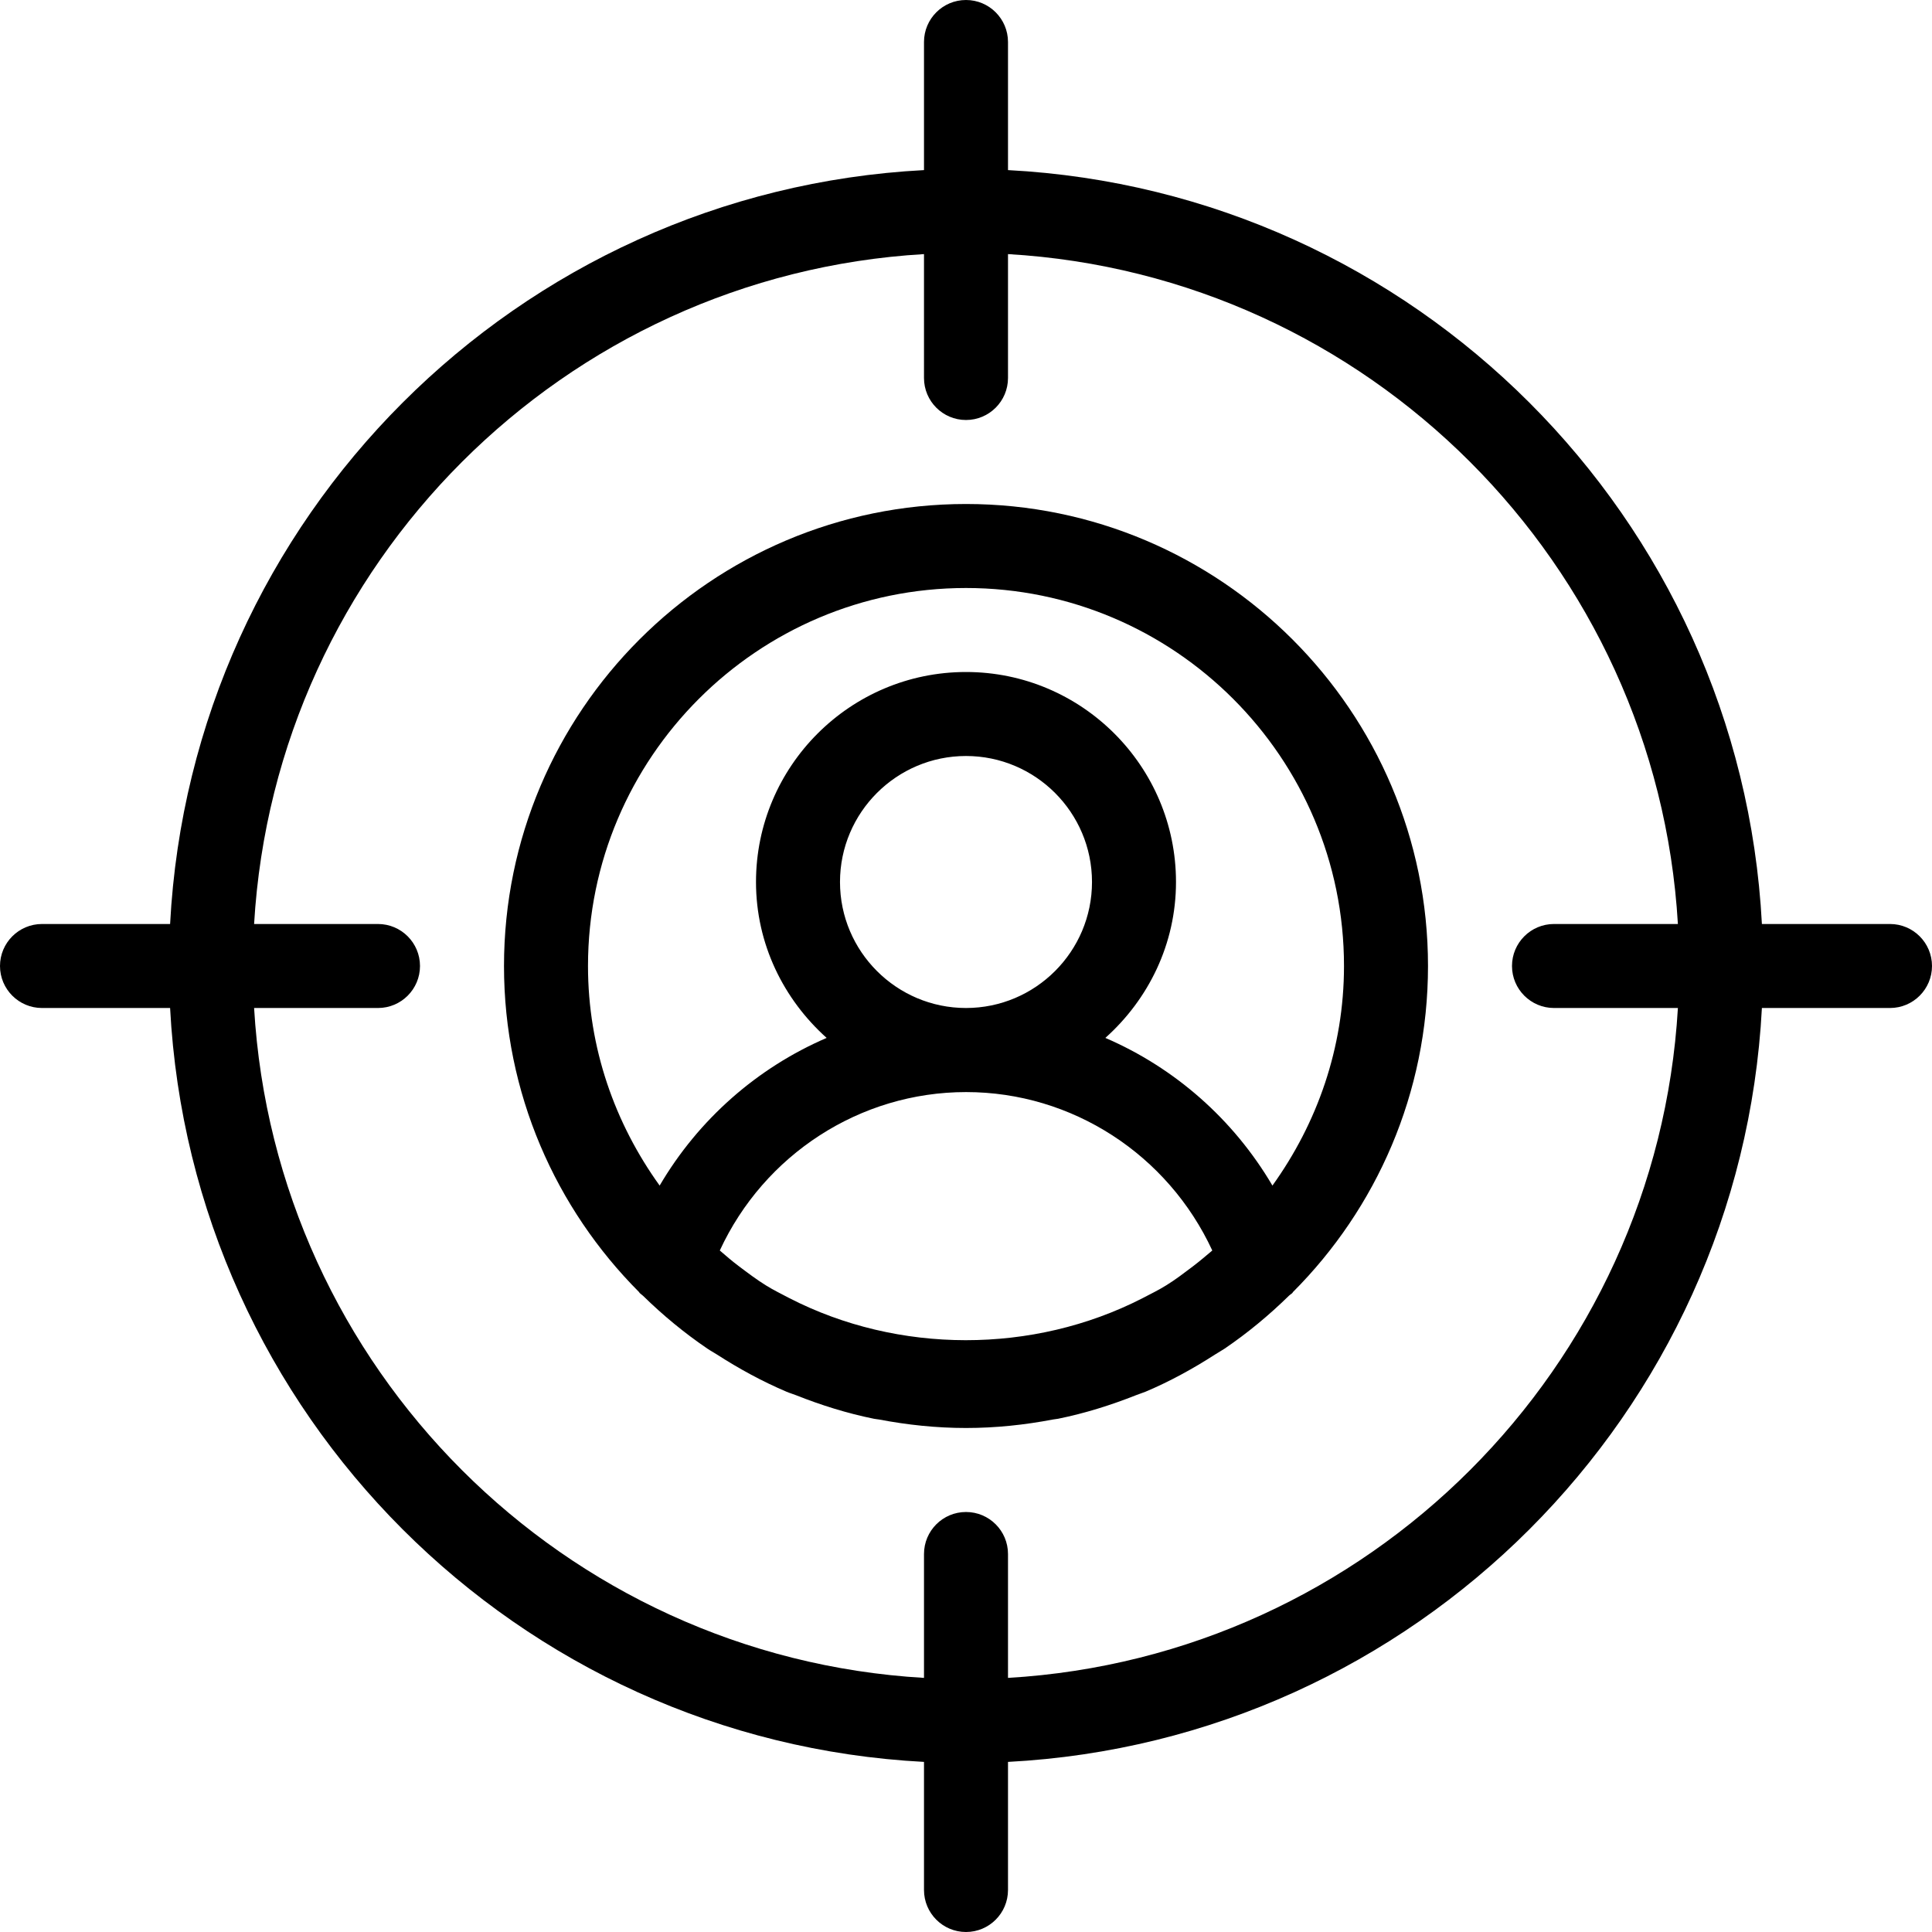
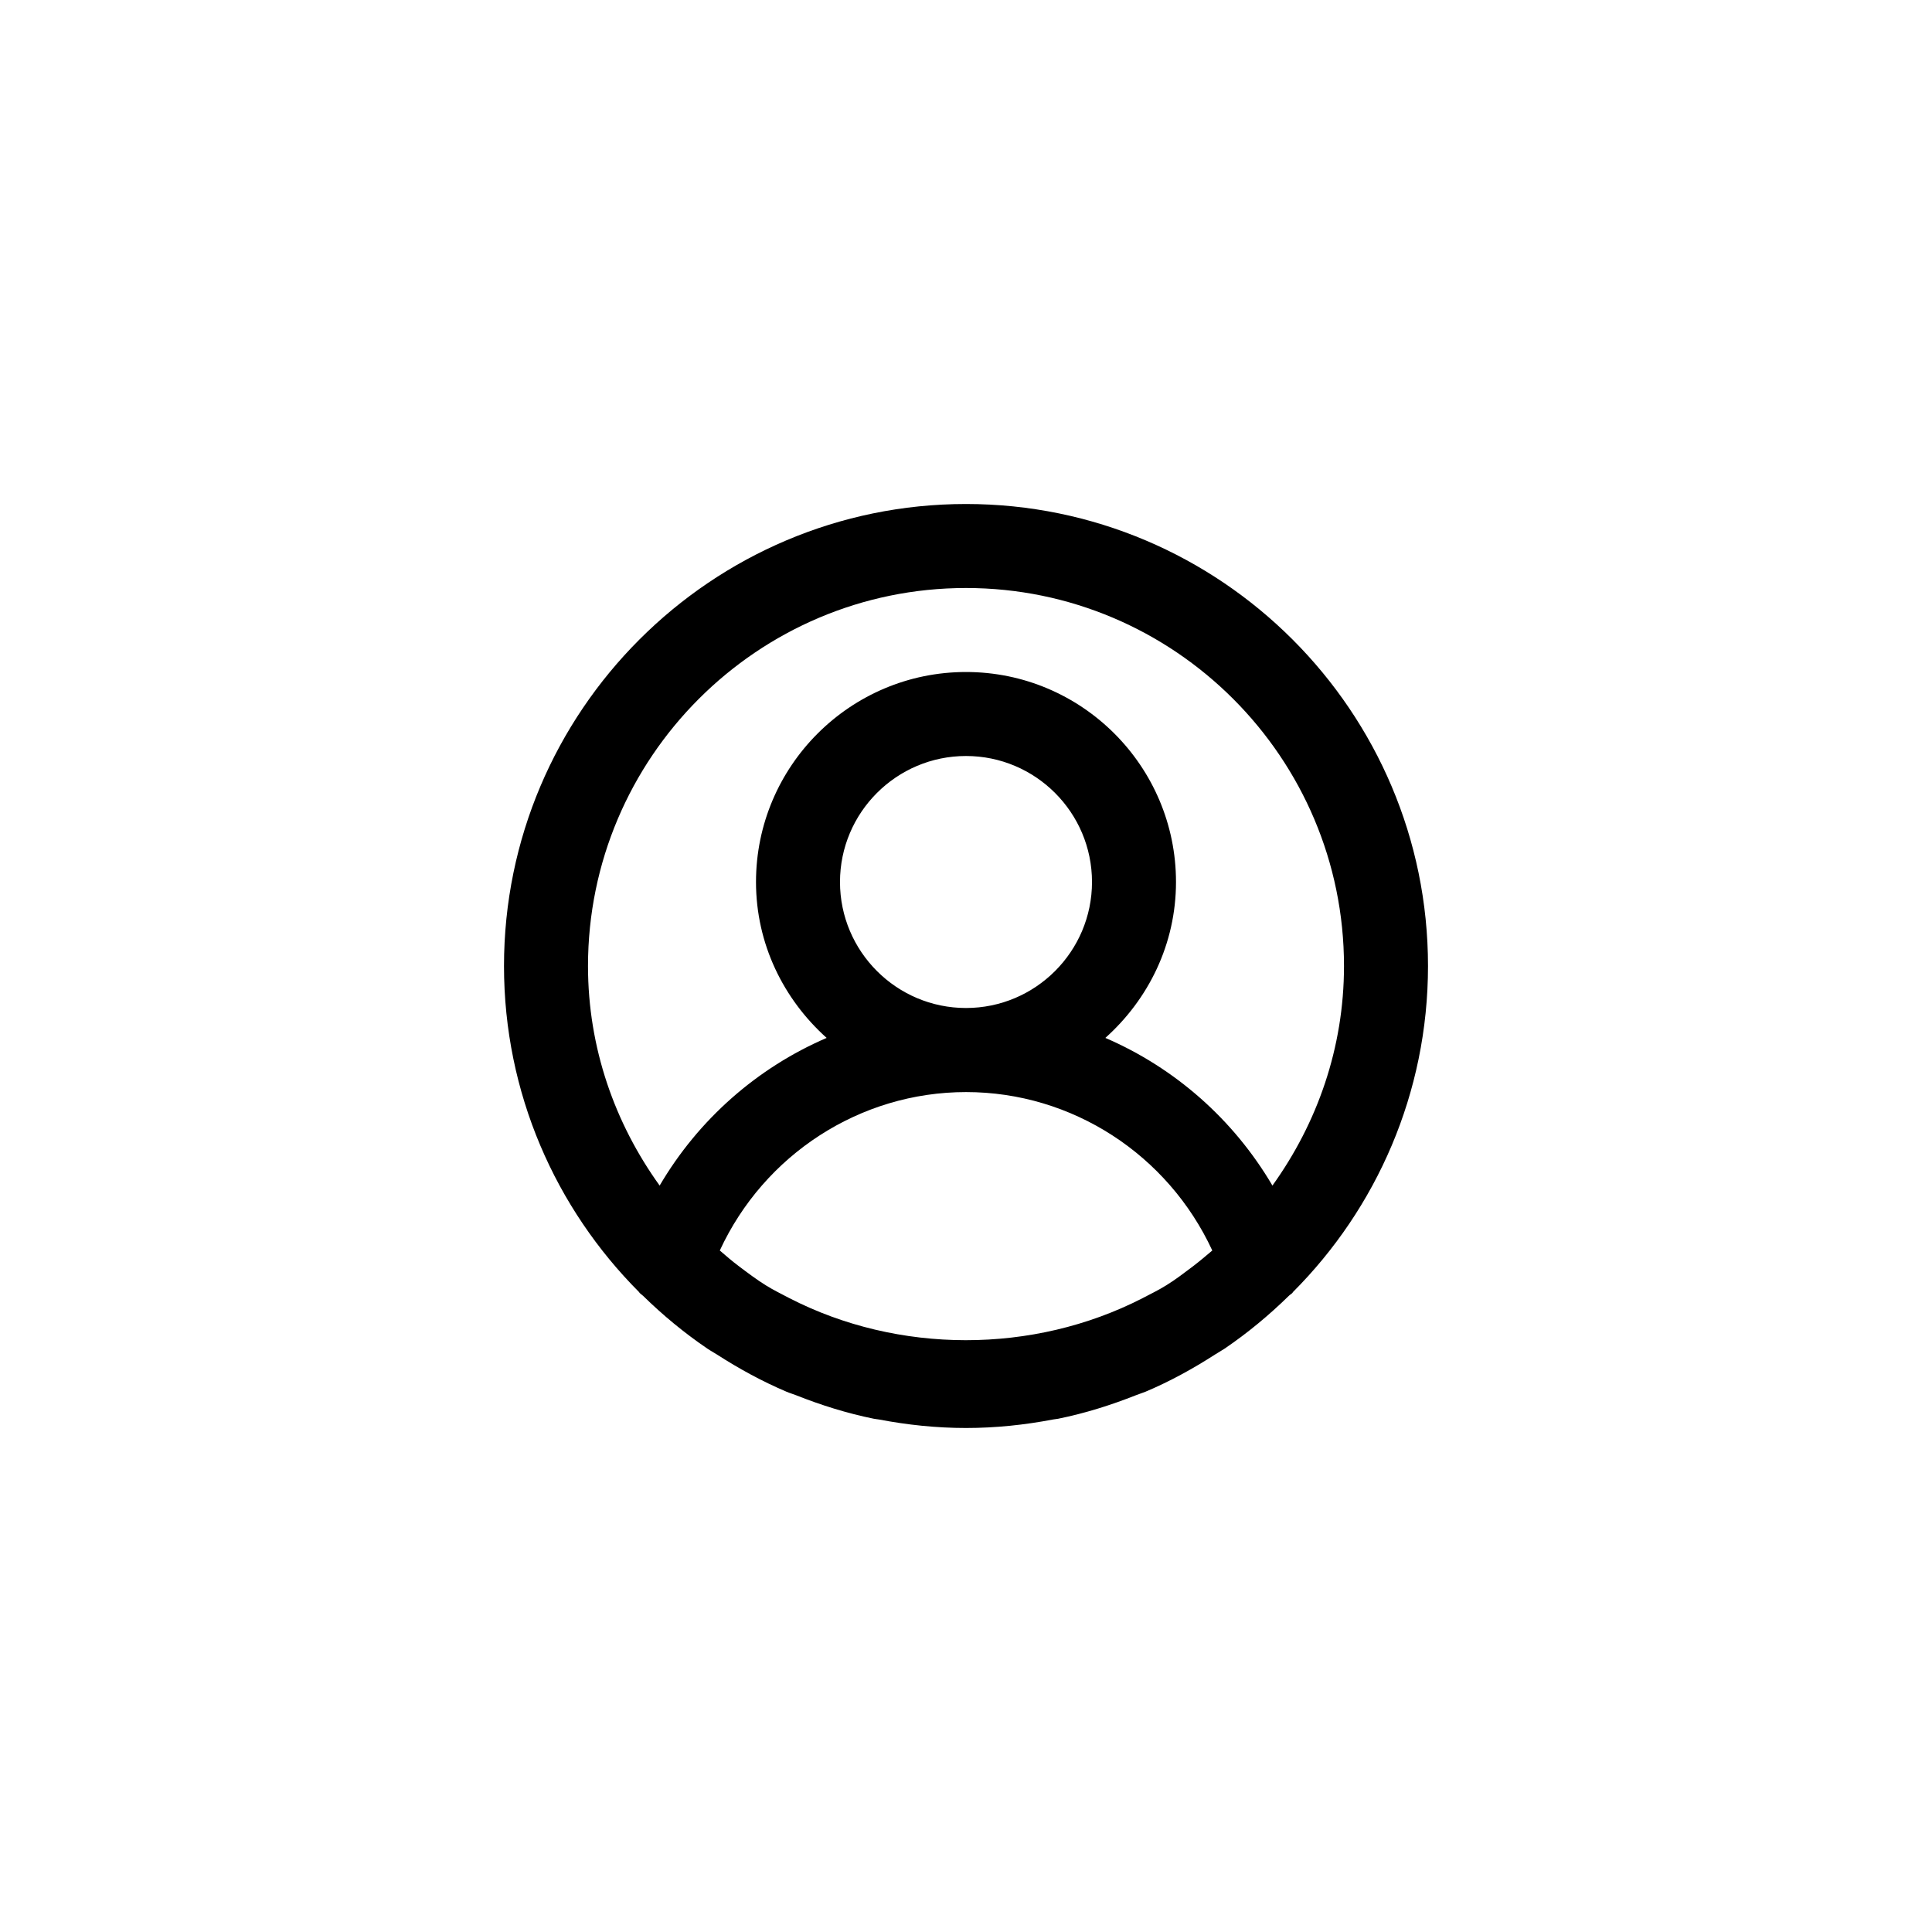
<svg xmlns="http://www.w3.org/2000/svg" fill="#000000" height="800px" width="800px" version="1.1" id="Layer_1" viewBox="0 0 490.667 490.667" xml:space="preserve">
  <g>
    <g>
      <g>
-         <path d="M480,234.667h-32.533C442.048,131.435,359.232,48.619,256,43.2V10.667C256,4.779,251.221,0,245.333,0     s-10.667,4.779-10.667,10.667V43.2C131.456,48.619,48.619,131.435,43.2,234.667H10.667C4.779,234.667,0,239.445,0,245.333     S4.779,256,10.667,256H43.2c5.419,103.211,88.235,186.048,191.467,191.467V480c0,5.888,4.779,10.667,10.667,10.667     S256,485.888,256,480v-32.533C359.232,442.048,442.048,359.232,447.467,256H480c5.888,0,10.667-4.779,10.667-10.667     S485.888,234.667,480,234.667z M394.667,256h31.467C420.779,347.456,347.477,420.757,256,426.133v-31.467     c0-5.888-4.779-10.667-10.667-10.667s-10.667,4.779-10.667,10.667v31.467C143.211,420.779,69.909,347.477,64.533,256H96     c5.888,0,10.667-4.779,10.667-10.667S101.888,234.667,96,234.667H64.533c5.376-91.456,78.677-164.757,170.133-170.133V96     c0,5.888,4.779,10.667,10.667,10.667S256,101.888,256,96V64.533c91.456,5.355,164.757,78.656,170.133,170.133h-31.467     c-5.888,0-10.667,4.779-10.667,10.667S388.779,256,394.667,256z" />
        <path d="M245.333,128C180.651,128,128,180.629,128,245.333c0,32.299,13.12,61.589,34.325,82.837     c0.043,0.064,0.064,0.149,0.107,0.192c0.277,0.277,0.619,0.469,0.896,0.747c5.035,4.928,10.475,9.429,16.32,13.397     c0.768,0.533,1.6,0.96,2.389,1.472c5.632,3.627,11.52,6.848,17.749,9.493c0.789,0.341,1.6,0.555,2.389,0.875     c6.336,2.517,12.928,4.587,19.755,5.973c0.448,0.085,0.896,0.128,1.323,0.192c7.147,1.365,14.528,2.155,22.08,2.155     s14.933-0.789,22.08-2.155c0.448-0.085,0.896-0.107,1.323-0.192c6.827-1.387,13.397-3.456,19.755-5.973     c0.789-0.32,1.6-0.555,2.389-0.875c6.229-2.624,12.117-5.867,17.749-9.493c0.789-0.512,1.6-0.939,2.389-1.472     c5.845-3.968,11.285-8.491,16.32-13.419c0.277-0.277,0.619-0.448,0.896-0.725c0.064-0.064,0.064-0.128,0.107-0.192     c21.205-21.227,34.325-50.539,34.325-82.837C362.667,180.629,310.016,128,245.333,128z M302.955,321.621     c-2.219,1.664-4.416,3.371-6.784,4.821c-1.941,1.216-4.032,2.219-6.059,3.285c-27.733,14.208-61.995,14.187-89.685-0.064     c-1.963-1.045-3.968-2.005-5.845-3.179c-2.432-1.493-4.715-3.243-7.019-4.971c-1.643-1.237-3.2-2.581-4.757-3.925     c11.243-24.32,35.563-40.235,62.549-40.235c26.987,0,51.264,15.915,62.528,40.235     C306.261,318.955,304.661,320.32,302.955,321.621z M213.333,224c0-17.643,14.357-32,32-32s32,14.357,32,32     c0,17.643-14.357,32-32,32S213.333,241.643,213.333,224z M323.157,301.099c-9.899-16.832-24.811-29.909-42.432-37.504     c10.923-9.771,17.941-23.829,17.941-39.595c0-29.397-23.915-53.333-53.333-53.333S192,194.603,192,224     c0,15.765,7.019,29.803,17.941,39.595c-17.621,7.595-32.533,20.672-42.411,37.504c-11.349-15.765-18.197-34.923-18.197-55.765     c0-52.928,43.072-96,96-96s96,43.072,96,96C341.333,266.176,334.485,285.333,323.157,301.099z" />
      </g>
    </g>
  </g>
</svg>